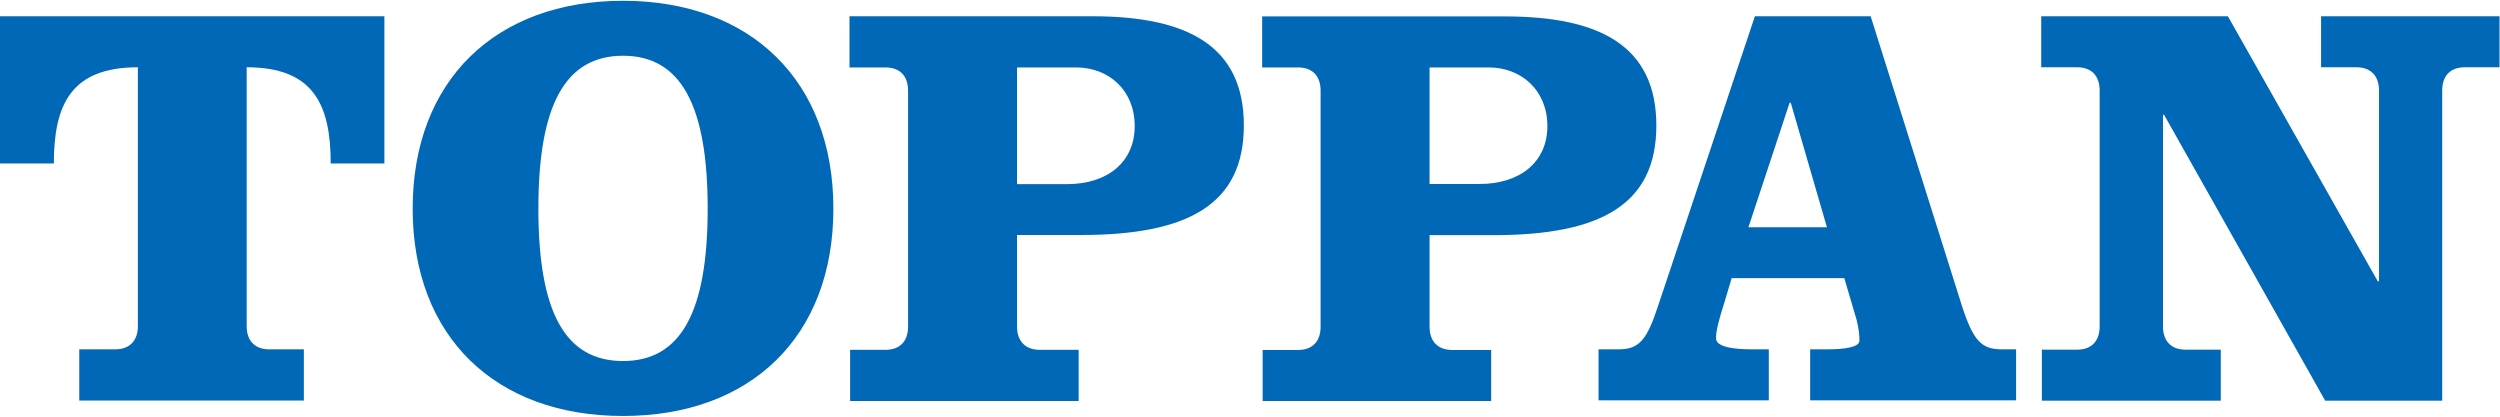
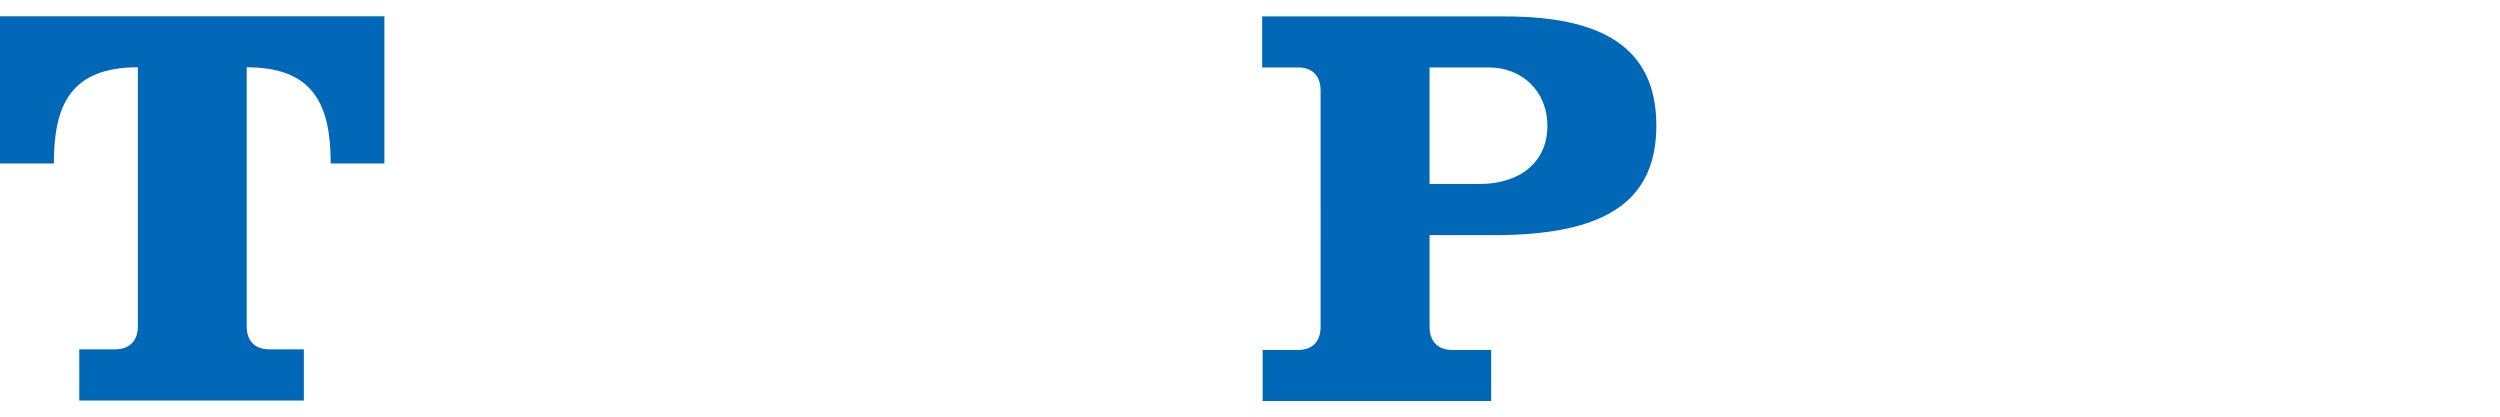
<svg xmlns="http://www.w3.org/2000/svg" version="1.2" viewBox="0 0 1583 264" width="1583" height="264">
  <title>Toppan_logo-svg</title>
  <style>
		.s0 { fill: #0068b7 } 
	</style>
  <g id="layer1">
    <g id="g4403">
-       <path id="path4383" fill-rule="evenodd" class="s0" d="m527.7 132.1c0 81.2-52.5 131.3-133.2 131.3-80.7 0-133.2-50.1-133.2-131.3 0-81.1 52.5-131.6 133.2-131.6 80.7 0 133.2 50.5 133.2 131.6zm-186.8 0c0 65.5 16.9 96.5 53.6 96.5 36.6 0 53.6-31 53.6-96.5 0-65.4-17-96.8-53.6-96.8-36.7 0-53.6 31.4-53.6 96.8z" />
      <path id="path4385" class="s0" d="m0 103.5v-93.2h243.4v93.2h-34c0-37.4-11-60.9-53.2-60.9v164c0 9.1 5.1 14.6 14.3 14.6h21.9v32.4h-142.2v-32.4h22.8c9.1 0 14.3-5.5 14.3-14.6v-164c-42.2 0-53.2 23.5-53.2 60.9z" />
-       <path id="path4387" fill-rule="evenodd" class="s0" d="m575 57.4c0-9.2-5.1-14.7-14.3-14.7h-22.8v-32.4h153.9c60.2 0 95.8 18.8 95.8 69.1 0 50.3-35.6 69.4-103.2 69.4h-40.4v58c0 9.2 5.2 14.7 14.4 14.7h24.6v32.4h-144.7v-32.4h22.4c9.2 0 14.3-5.5 14.3-14.7zm69 59.2h31.6c25.7 0 42.9-14 42.9-36.8 0-22.7-16.5-37.1-37-37.1h-37.5z" />
-       <path id="path4389" fill-rule="evenodd" class="s0" d="m1184.5 10.3l57.8 183.4c7.3 22.4 12.5 27.5 25.3 27.5h9v32.3h-130.4v-32.3h11c11 0 20.2-1.4 20.2-5.5 0-3.6-0.4-7.7-1.8-13.2l-7.8-26.4h-71.3l-4.4 14.7c-4 12.8-5.5 18.3-5.5 23.5 0 5.8 12.8 6.9 22.7 6.9h10.7v32.3h-107.8v-32.3h12.4c12.9 0 18-5.1 25.3-27.5l61.3-183.4zm-77.4 133.6h49.7l-22.9-78.9h-0.7z" />
-       <path id="path4391" class="s0" d="m1505.6 178.1h0.8v-120.8c0-9.2-5.2-14.7-14.3-14.7h-22.4v-32.3h113v32.3h-22.1c-9.1 0-14.2 5.5-14.2 14.7v196.4h-74.1l-102-181h-0.7v134c0 9.2 5.1 14.7 14.3 14.7h22.3v32.3h-113.3v-32.3h22.4c9.1 0 14.2-5.5 14.2-14.7v-149.4c0-9.2-5.1-14.7-14.2-14.7h-22.8v-32.3h118.2z" />
      <path id="path4393" fill-rule="evenodd" class="s0" d="m836.2 57.4c0-9.2-5.1-14.7-14.2-14.7h-22.8v-32.3h153.8c60.2 0 95.8 18.8 95.8 69.1 0 50.3-35.6 69.4-103.2 69.4h-40.4v58c0 9.2 5.2 14.7 14.4 14.7h24.6v32.3h-144.7v-32.3h22.5c9.1 0 14.2-5.5 14.2-14.7zm69 59.1h31.6c25.7 0 43-13.9 43-36.7 0-22.7-16.6-37.1-37.1-37.1h-37.5z" />
    </g>
  </g>
</svg>